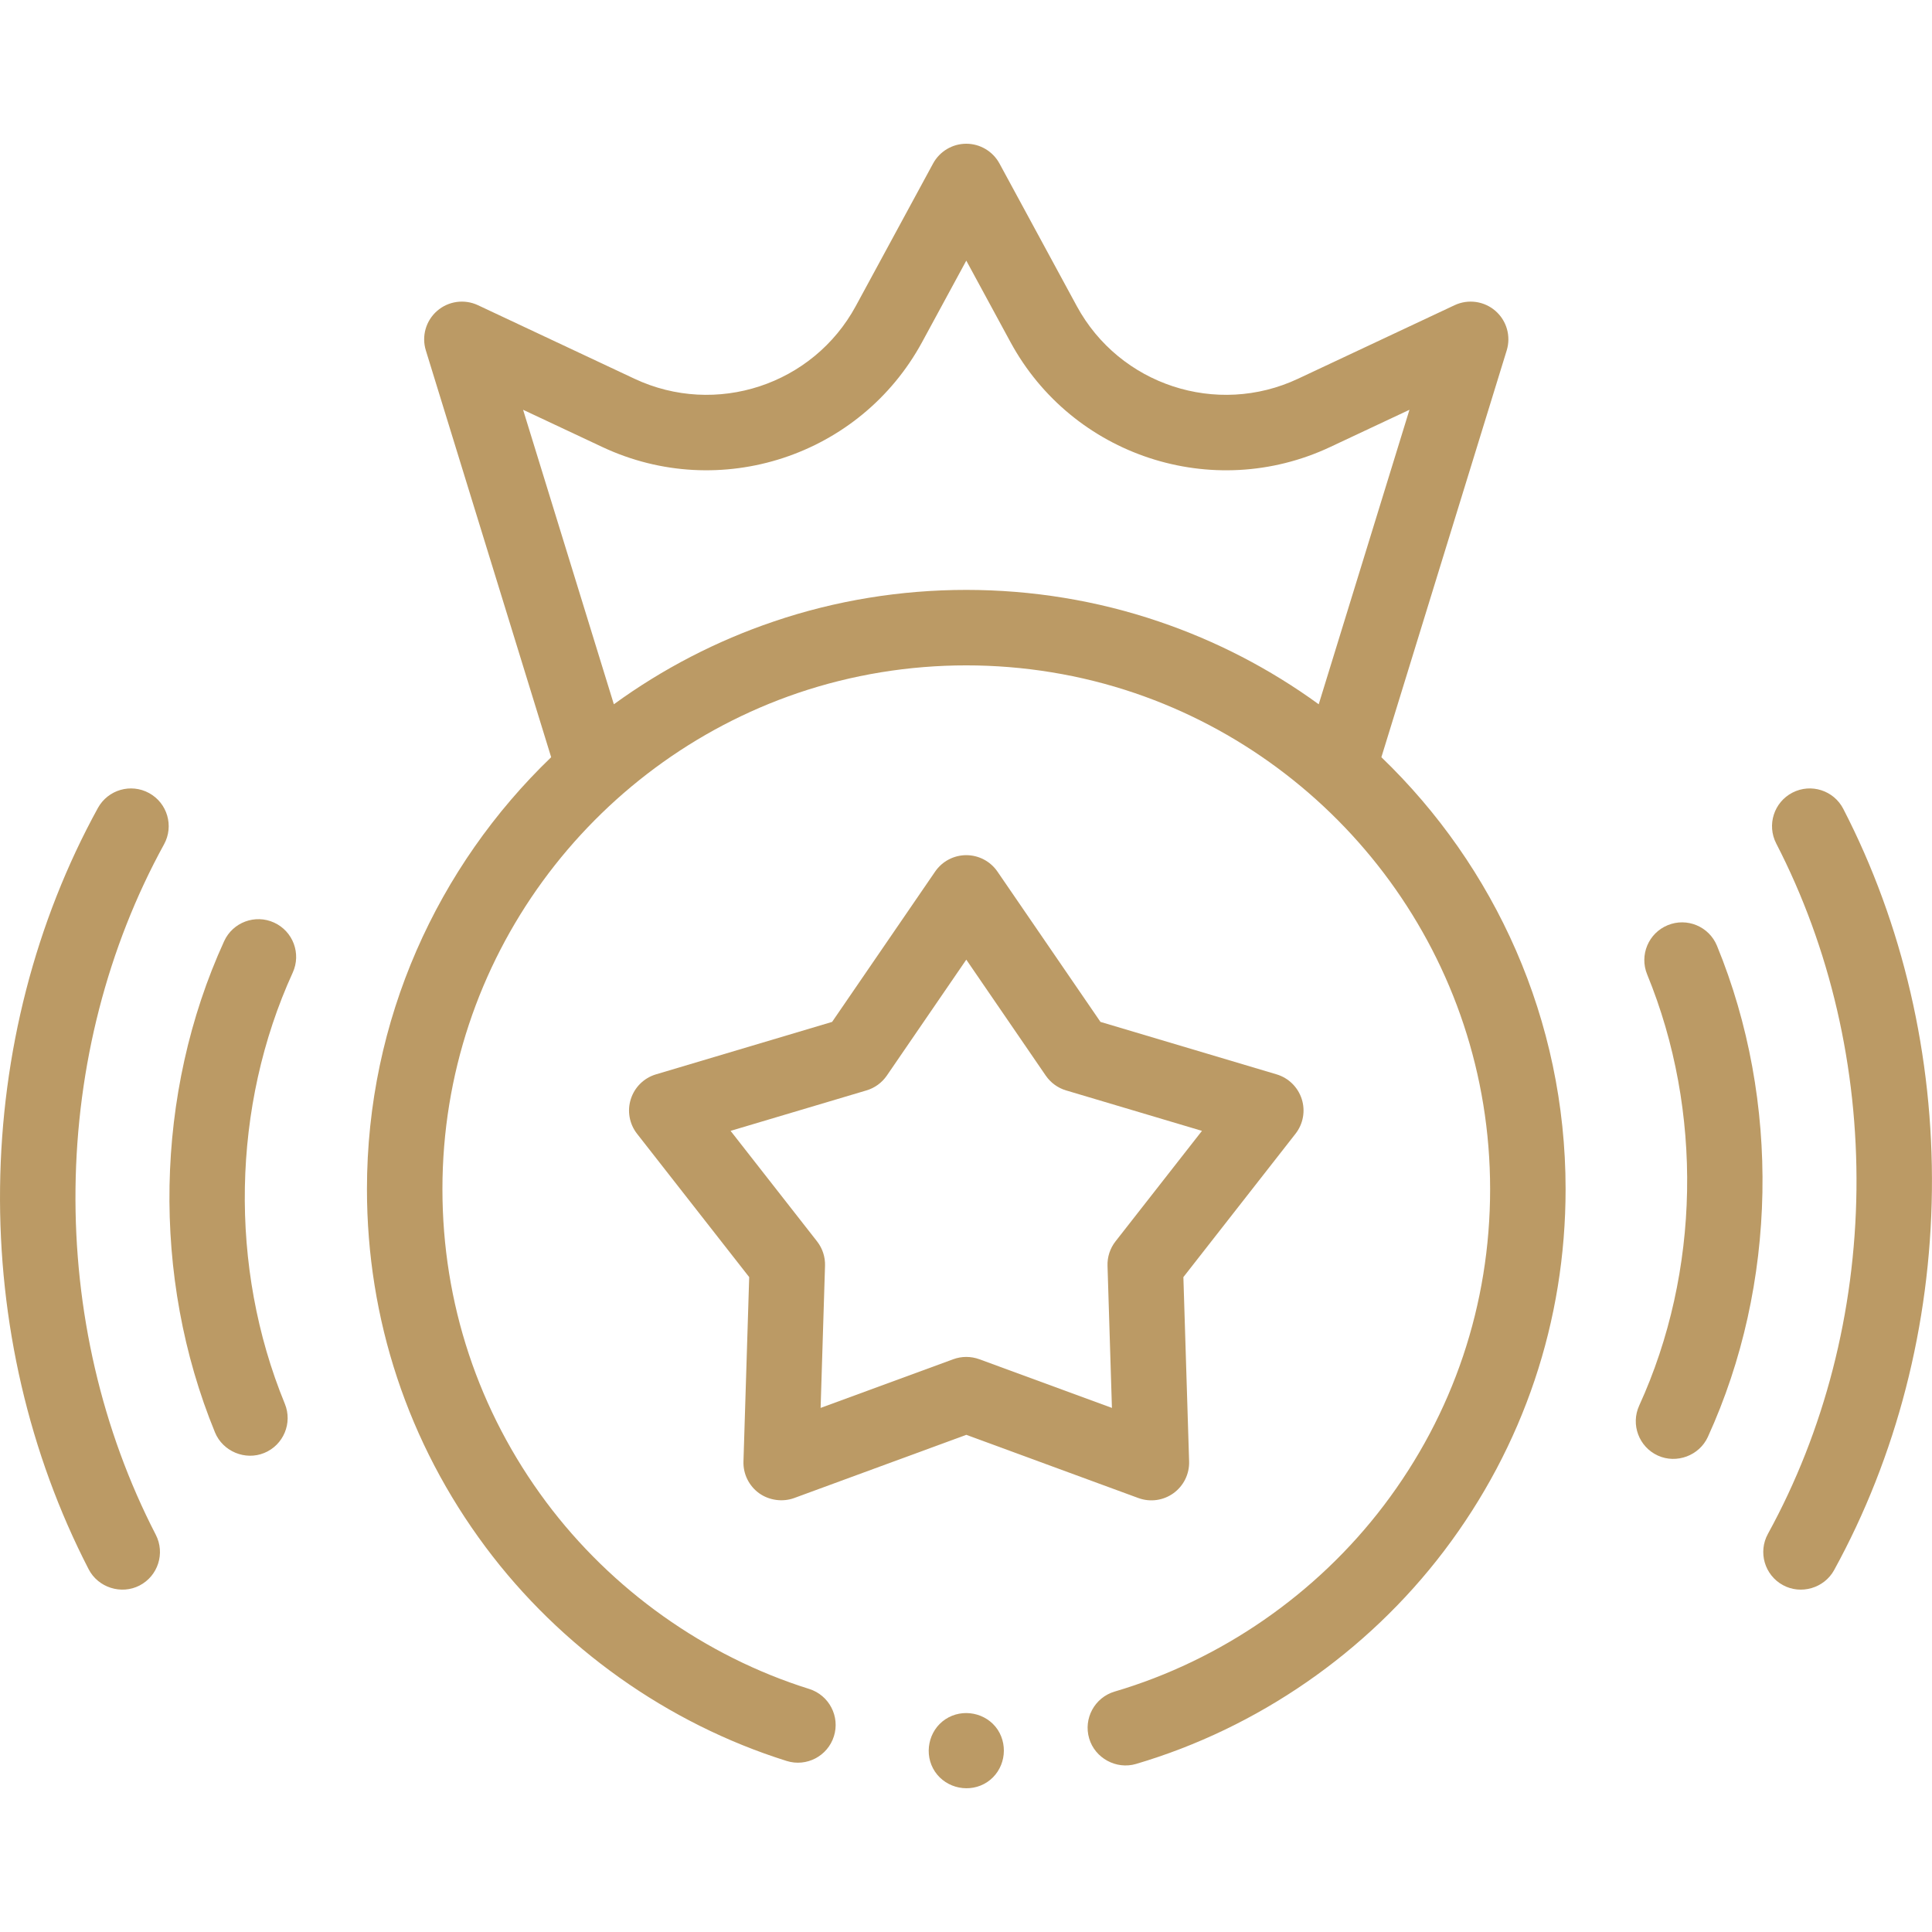
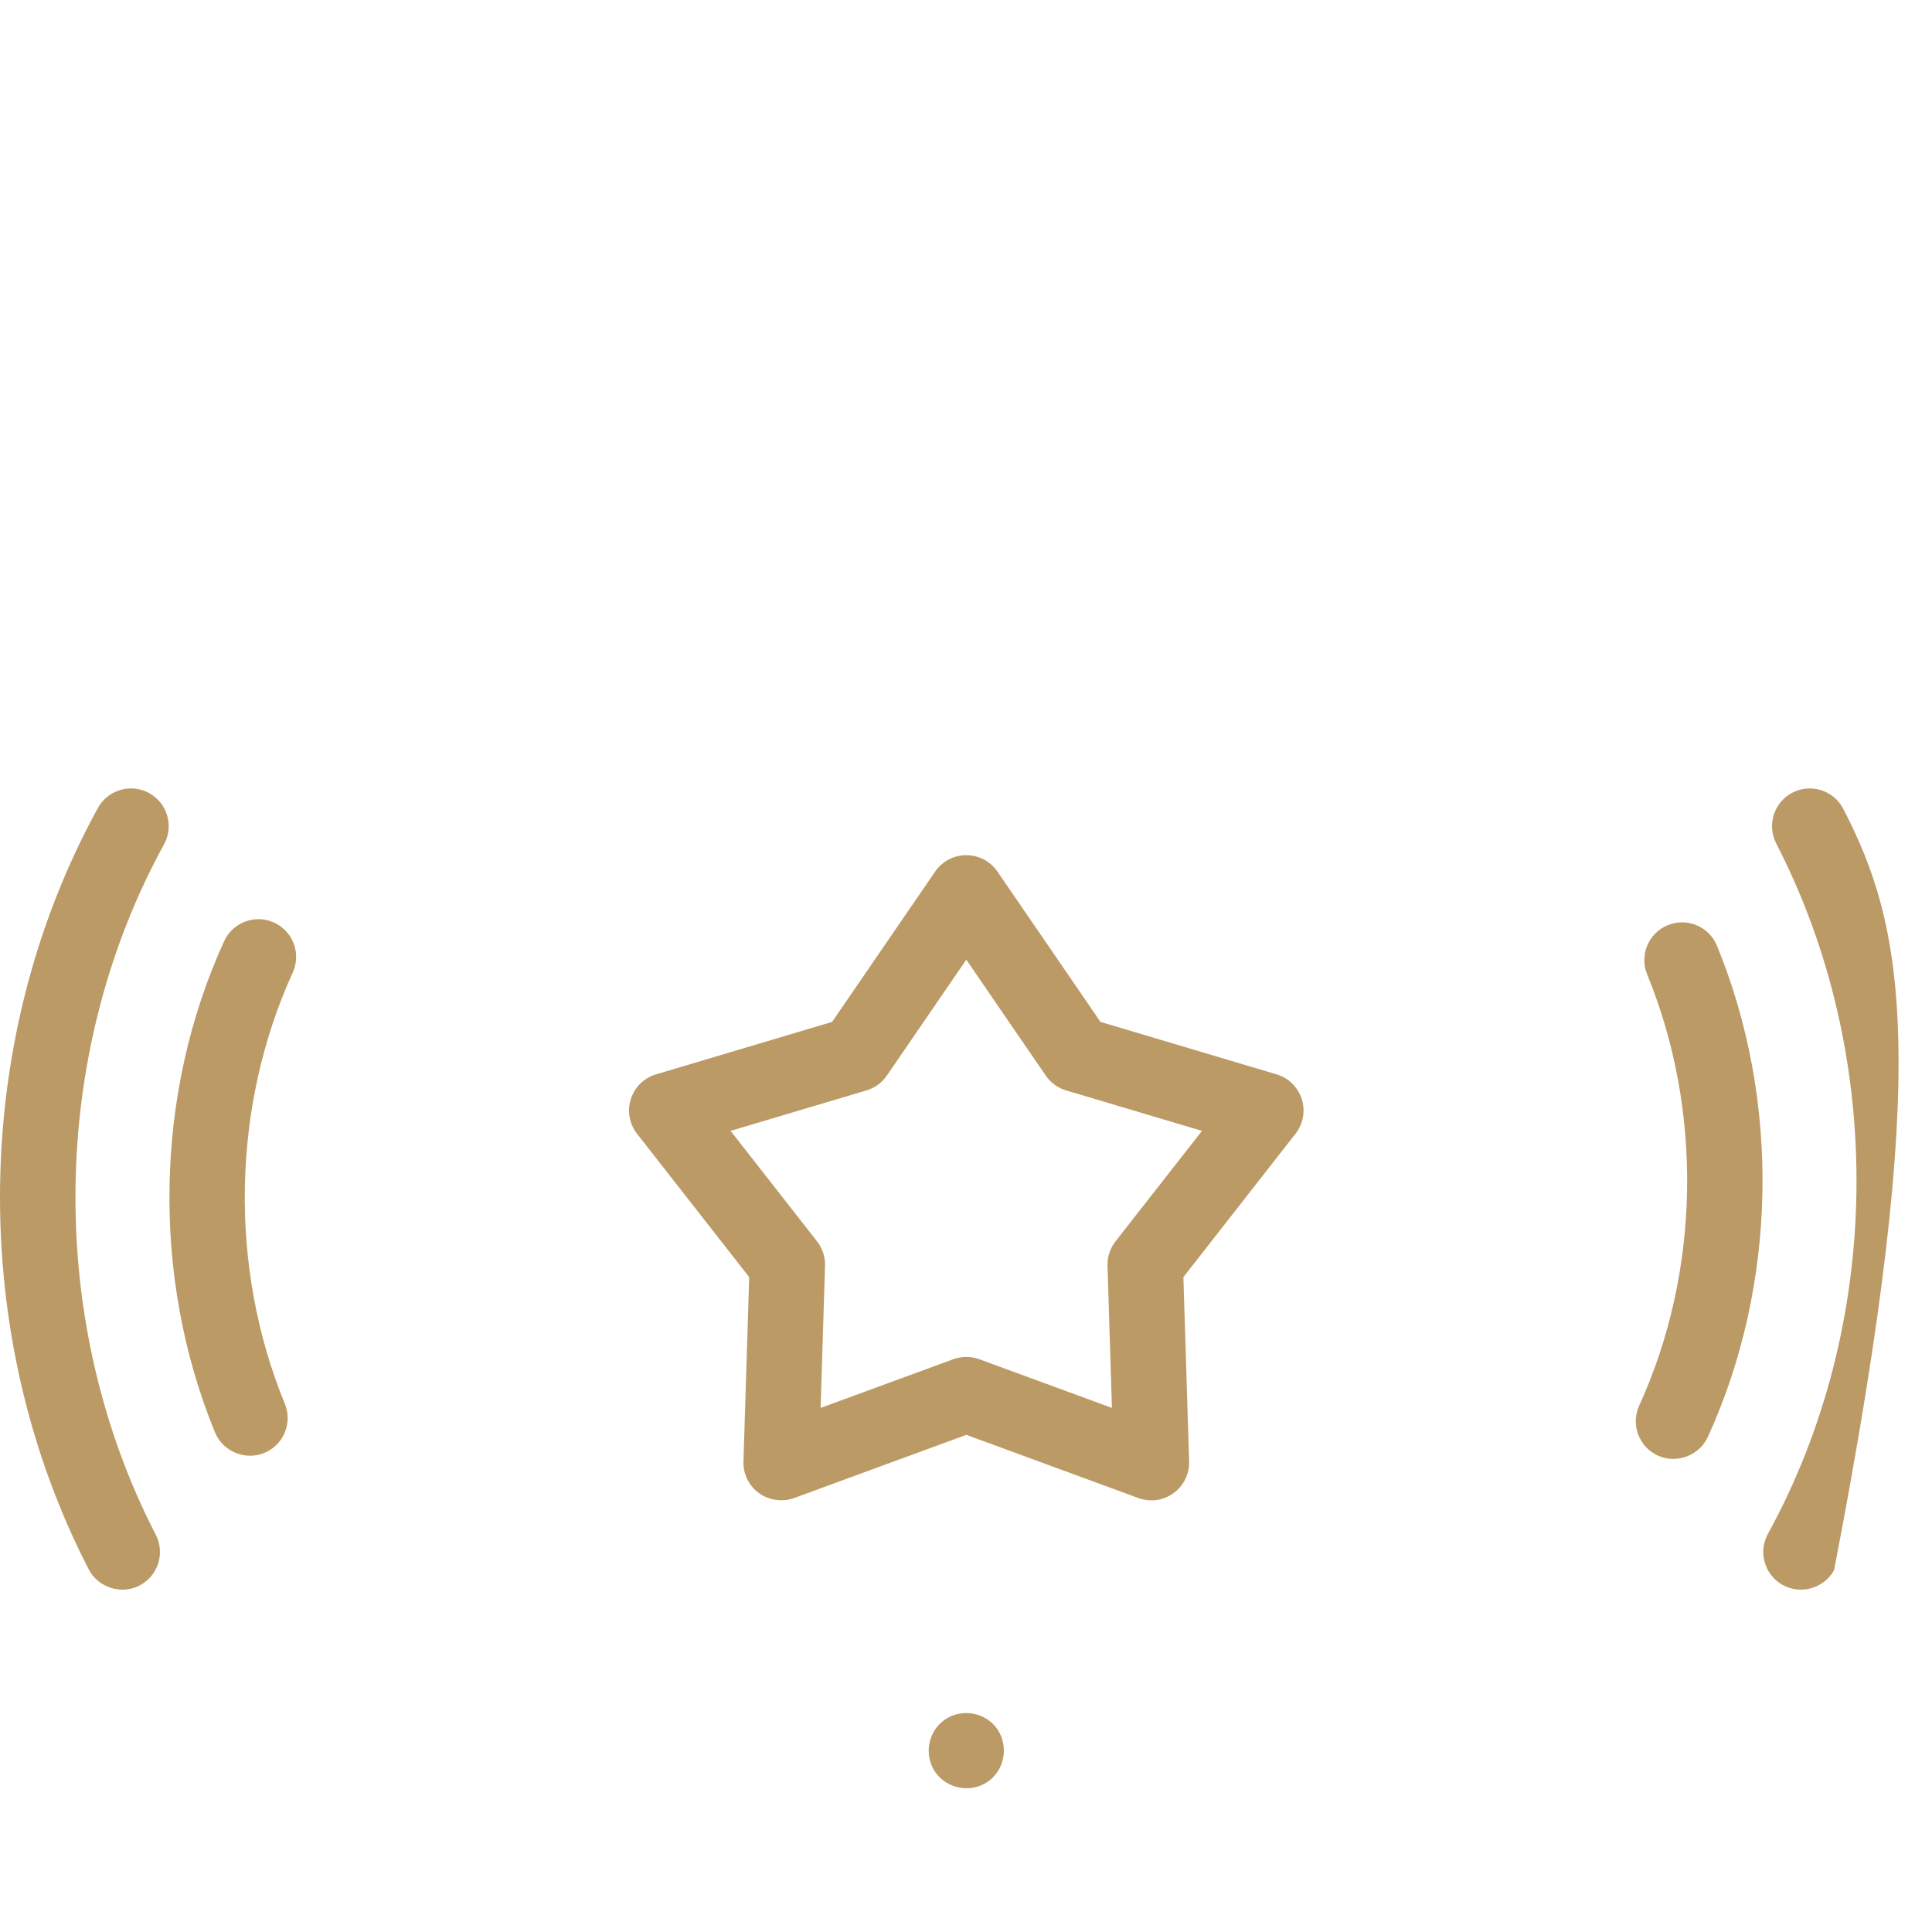
<svg xmlns="http://www.w3.org/2000/svg" width="60" height="60" viewBox="0 0 60 60" fill="none">
-   <path d="M11.396 36.928C11.396 40.97 12.671 44.815 15.081 48.046C17.41 51.168 20.73 53.527 24.429 54.688C25.046 54.882 25.704 54.539 25.898 53.921C26.092 53.304 25.748 52.646 25.131 52.452C21.898 51.438 18.997 49.375 16.959 46.644C14.853 43.821 13.74 40.461 13.74 36.928C13.74 29.788 18.363 23.708 24.773 21.524C28.149 20.377 31.87 20.377 35.245 21.525C41.654 23.709 46.277 29.789 46.277 36.928C46.277 40.511 45.135 43.908 42.975 46.754C40.884 49.508 37.916 51.561 34.617 52.533C33.997 52.716 33.642 53.368 33.825 53.989C34.005 54.601 34.667 54.962 35.28 54.781C39.055 53.669 42.45 51.321 44.842 48.171C47.314 44.915 48.621 41.027 48.621 36.928C48.621 31.665 46.424 26.905 42.9 23.516L46.792 10.883C46.929 10.44 46.791 9.958 46.441 9.654C46.09 9.35 45.594 9.281 45.174 9.478L40.312 11.762C37.788 12.948 34.77 11.957 33.44 9.505L31.039 5.077C30.834 4.7 30.438 4.464 30.008 4.464C29.579 4.464 29.183 4.7 28.978 5.077L26.577 9.505C25.247 11.957 22.229 12.948 19.704 11.762L14.843 9.478C14.423 9.281 13.926 9.35 13.576 9.654C13.226 9.958 13.088 10.44 13.225 10.883L17.117 23.516C13.593 26.905 11.396 31.664 11.396 36.928ZM19.064 21.872L16.245 12.726L18.708 13.883C22.355 15.596 26.716 14.164 28.638 10.622L30.009 8.094L31.38 10.622C33.301 14.164 37.662 15.597 41.309 13.883L43.772 12.726L40.954 21.872C39.432 20.765 37.758 19.901 35.99 19.302C32.141 17.993 27.877 17.992 24.027 19.302C22.26 19.901 20.586 20.765 19.064 21.872Z" fill="#BB9A65" />
  <path d="M4.631 24.63C4.064 24.319 3.352 24.526 3.04 25.093C1.101 28.624 0.05 32.7 0.002 36.88C-0.047 41.053 0.905 45.153 2.754 48.736C3.047 49.303 3.764 49.533 4.333 49.24C4.908 48.943 5.134 48.236 4.837 47.661C3.163 44.417 2.301 40.699 2.345 36.908C2.389 33.111 3.34 29.416 5.094 26.222C5.406 25.654 5.199 24.942 4.631 24.63Z" fill="#BB9A65" />
  <path d="M8.512 28.652C7.924 28.383 7.228 28.642 6.96 29.231C4.8 33.956 4.695 39.658 6.677 44.485C6.919 45.075 7.615 45.366 8.206 45.123C8.805 44.877 9.091 44.193 8.845 43.594C7.104 39.357 7.197 34.352 9.091 30.205C9.36 29.616 9.101 28.921 8.512 28.652Z" fill="#BB9A65" />
-   <path d="M55.368 49.226C55.929 49.534 56.652 49.322 56.959 48.763C58.898 45.232 59.949 41.156 59.997 36.975C60.046 32.803 59.094 28.703 57.245 25.12C56.948 24.545 56.242 24.319 55.666 24.616C55.091 24.913 54.866 25.619 55.162 26.195C56.836 29.439 57.698 33.157 57.654 36.948C57.61 40.745 56.659 44.44 54.905 47.634C54.593 48.202 54.8 48.914 55.368 49.226Z" fill="#BB9A65" />
+   <path d="M55.368 49.226C55.929 49.534 56.652 49.322 56.959 48.763C60.046 32.803 59.094 28.703 57.245 25.12C56.948 24.545 56.242 24.319 55.666 24.616C55.091 24.913 54.866 25.619 55.162 26.195C56.836 29.439 57.698 33.157 57.654 36.948C57.61 40.745 56.659 44.44 54.905 47.634C54.593 48.202 54.8 48.914 55.368 49.226Z" fill="#BB9A65" />
  <path d="M51.486 45.204C52.067 45.469 52.773 45.206 53.039 44.625C55.198 39.9 55.304 34.197 53.322 29.371C53.076 28.773 52.391 28.486 51.792 28.733C51.194 28.978 50.908 29.663 51.154 30.262C52.894 34.499 52.802 39.504 50.907 43.651C50.638 44.239 50.897 44.935 51.486 45.204Z" fill="#BB9A65" />
  <path d="M36.443 46.373C36.759 46.145 36.941 45.775 36.929 45.386L36.751 39.662L40.233 35.21C40.472 34.905 40.545 34.501 40.427 34.132C40.309 33.763 40.016 33.475 39.645 33.365L34.176 31.736L30.976 27.067C30.757 26.748 30.395 26.558 30.009 26.558C29.622 26.558 29.261 26.748 29.042 27.067L25.842 31.736L20.373 33.365C20.001 33.475 19.708 33.763 19.591 34.132C19.473 34.501 19.545 34.905 19.784 35.21L23.267 39.662L23.089 45.386C23.076 45.775 23.259 46.145 23.574 46.373C23.884 46.596 24.306 46.654 24.664 46.523L30.009 44.56L35.353 46.523C35.719 46.657 36.127 46.601 36.443 46.373ZM34.532 43.724L30.413 42.212C30.153 42.117 29.864 42.117 29.605 42.212L25.485 43.724L25.622 39.311C25.631 39.036 25.543 38.768 25.374 38.552L22.689 35.12L26.908 33.864C27.166 33.788 27.389 33.625 27.541 33.404L30.009 29.803L32.477 33.404C32.629 33.625 32.852 33.788 33.109 33.864L37.328 35.12L34.643 38.552C34.474 38.768 34.386 39.036 34.395 39.311L34.532 43.724Z" fill="#BB9A65" />
  <path d="M30.984 53.717C30.629 53.185 29.89 53.041 29.359 53.394C28.828 53.746 28.681 54.488 29.035 55.018C29.39 55.549 30.128 55.697 30.66 55.343C31.195 54.986 31.333 54.25 30.984 53.717Z" fill="#BB9A65" />
</svg>